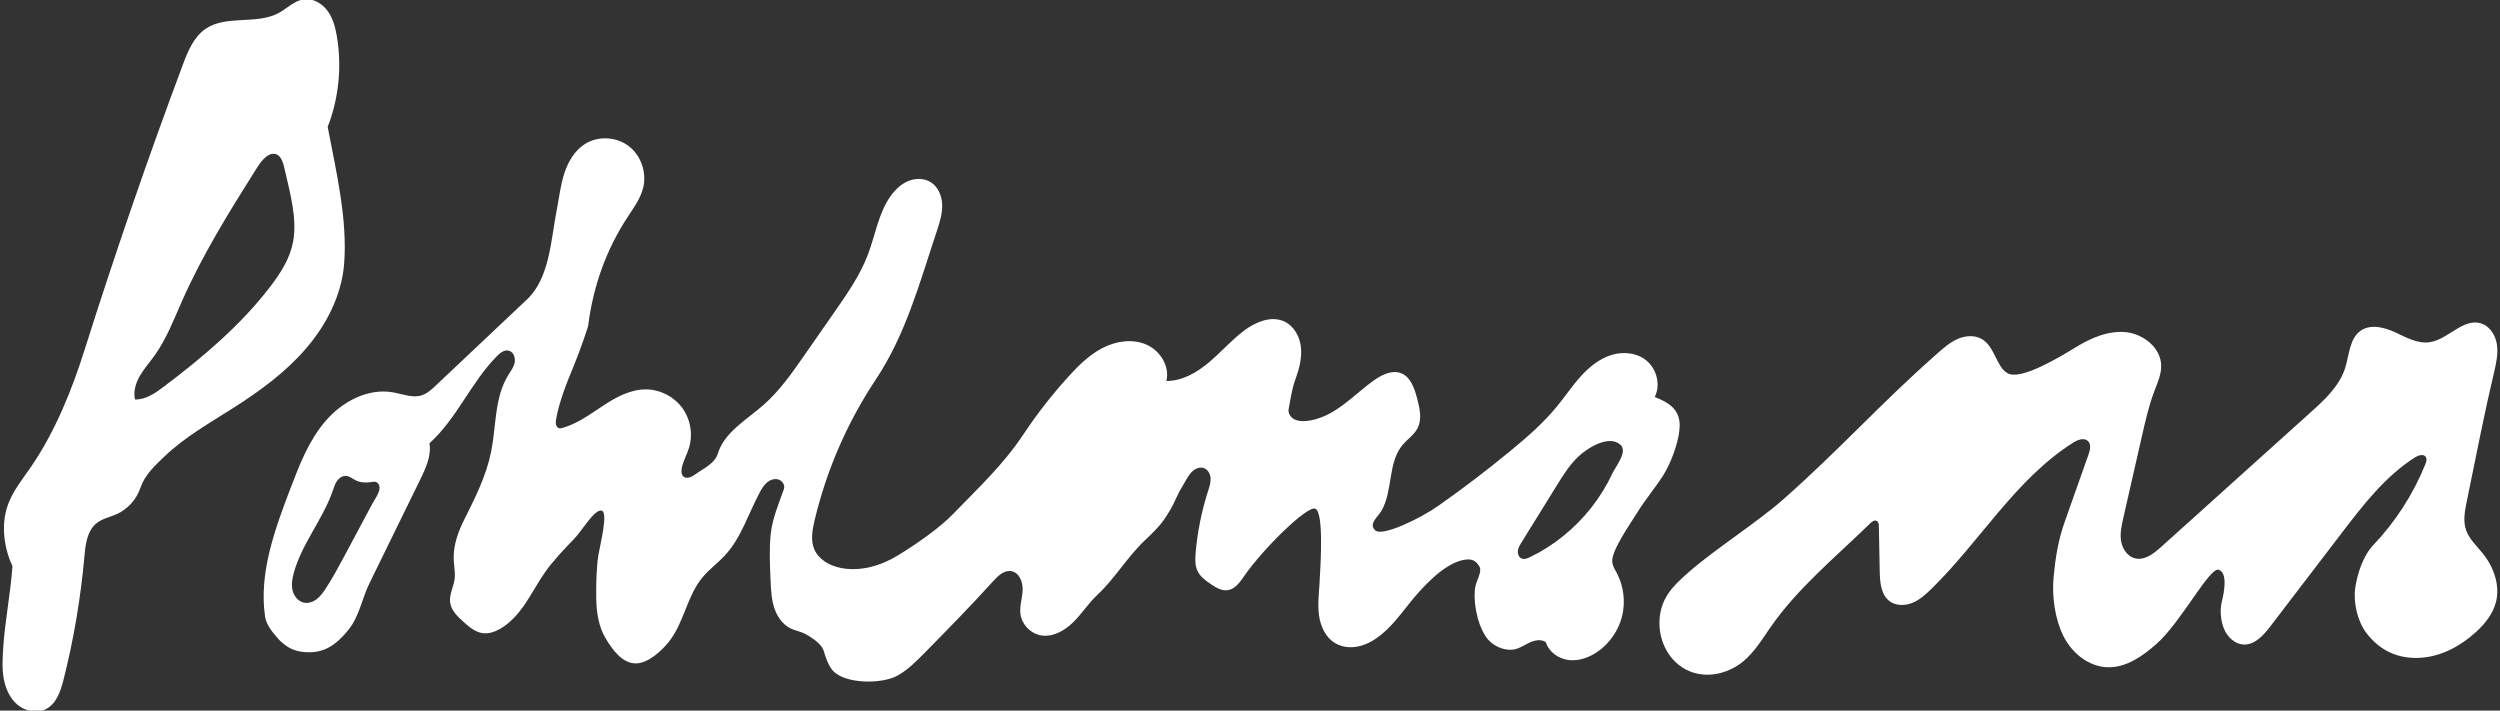
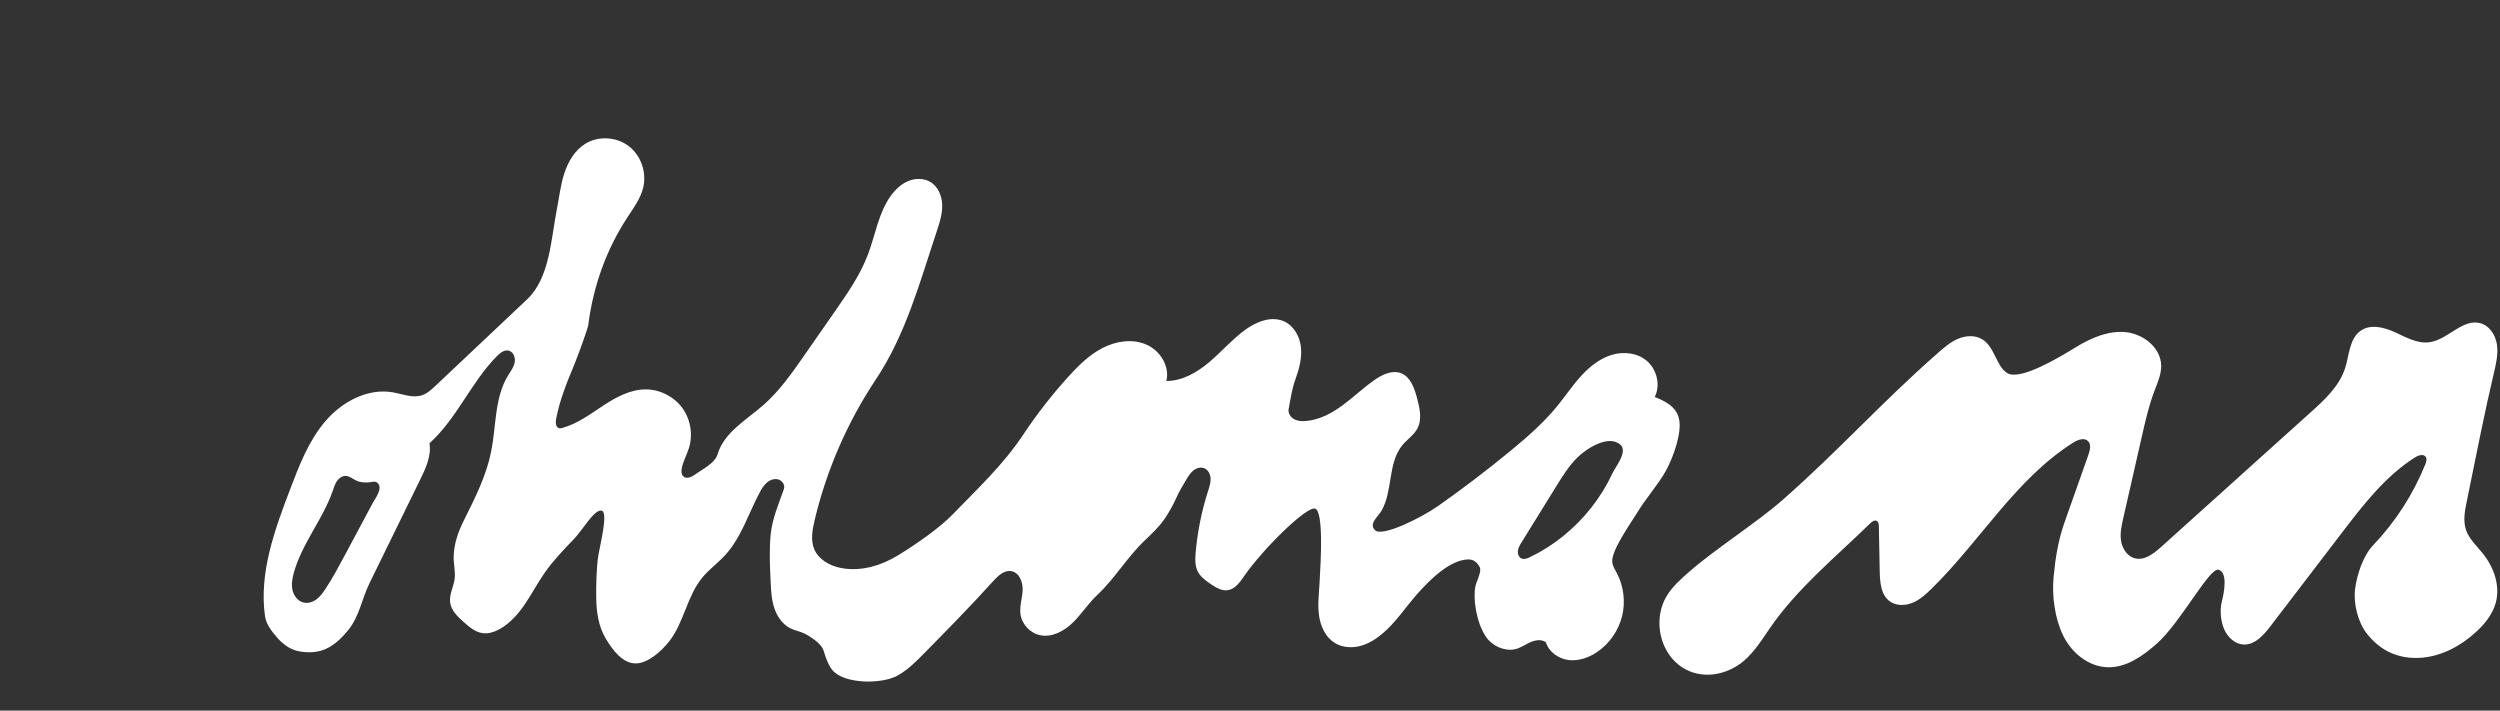
<svg xmlns="http://www.w3.org/2000/svg" version="1.1" id="Ebene_1" x="0px" y="0px" viewBox="0 0 841.89 239.31" style="enable-background:new 0 0 841.89 239.31;" xml:space="preserve">
  <rect x="0" y="0" width="841.89" height="239.31" fill="#333333" stroke="none" />
  <style type="text/css">
	.st0{fill:#FFFFFF;}
</style>
  <g>
-     <path class="st0" d="M103,117.42c6.92-8.02,12.02-17.92,12.88-28.47c1.21-15.08-2.7-31.35-5.53-46.22   c3.73-9.61,4.81-20.22,3.11-30.4c-0.52-3.07-1.32-6.18-3.16-8.68s-4.92-4.31-8-3.87c-3.2,0.44-5.62,3.07-8.47,4.6   c-7.47,4.04-17.6,0.55-24.61,5.34c-4.04,2.78-6,7.64-7.71,12.24c-11.83,31.63-22.82,63.58-33,95.78   c-4.28,13.57-9.9,27.5-17.92,39.25c-2.79,4.11-6.04,8.02-7.8,12.66c-2.76,7.32-1.21,15.41,1.4,21.01   c-0.56,8.59-2.6,19.13-3.11,27.59c-0.21,3.4-0.43,6.85,0.17,10.22s2.05,6.7,4.68,8.88c2.63,2.19,6.53,3.01,9.57,1.43   c3.55-1.84,4.95-6.12,5.92-9.99c3.42-13.54,5.75-27.37,7-41.3c0.36-4.1,0.88-8.71,4.1-11.3c1.96-1.56,4.54-2.05,6.82-3.08   c3.69-1.67,6.62-4.92,7.91-8.75c1.5-4.43,4.83-7.5,8.21-10.72c6.8-6.48,15.08-11.16,23-16.2C87.41,131.75,96.09,125.44,103,117.42z    M98.69,81.48c-1.05,5.57-4.21,10.51-7.65,15c-9.99,13.07-22.71,23.79-35.85,33.71c-2.88,2.19-6.1,4.43-9.73,4.34   c-0.61-2.67,0.23-5.48,1.58-7.85c1.35-2.37,3.19-4.43,4.8-6.65c4.18-5.75,6.71-12.48,9.6-18.98c6.73-15.15,15.49-29.3,24.32-43.32   c1.29-2.05,3.72-6.26,6.68-5.92c2.47,0.29,3.1,3.8,3.54,5.72C97.7,65.1,100.15,73.74,98.69,81.48z" />
    <path class="st0" d="M560.05,160.15c2.75-4.3,5.66-12.09,5.59-17.17c-0.09-5.09-3.64-7.47-8.4-9.29c1.97-3.86,0.79-8.97-2.38-11.92   c-3.16-2.92-7.99-3.51-12.1-2.26s-7.58,4.07-10.46,7.26c-2.88,3.19-5.27,6.79-7.99,10.11c-4.57,5.57-10.05,10.34-15.61,14.92   c-7.86,6.47-15.96,12.65-24.29,18.51c-6.07,4.28-18.9,10.49-21.29,8.29c-2.38-2.2,0.94-4.55,2.14-6.65   c3.87-6.8,2.03-16.15,7.09-22.14c1.59-1.9,3.81-3.31,4.96-5.5c1.67-3.13,0.77-6.95-0.15-10.39c-0.88-3.26-2.14-6.95-5.27-8.21   c-2.99-1.21-6.36,0.39-9.02,2.25c-3.73,2.61-7.03,5.78-10.7,8.49c-3.67,2.7-7.85,4.96-12.39,5.33c-1.37,0.11-2.81,0.03-4.01-0.64   s-2.08-2.05-1.81-3.4c0.71-3.57,1.02-6.53,2.26-9.94c1.24-3.42,2.23-7.03,1.9-10.66c-0.33-3.63-2.26-7.27-5.54-8.84   c-4.42-2.1-9.69,0.08-13.59,3.01c-4.27,3.2-7.79,7.29-11.86,10.72c-4.08,3.43-9.02,6.29-14.35,6.27   c1.24-4.93-2.11-10.28-6.79-12.28c-4.68-2.02-10.22-1.15-14.73,1.18c-4.51,2.34-8.2,6.01-11.61,9.79   c-5.45,6.03-10.46,12.45-14.96,19.22c-6.94,10.43-15,17.84-23.7,26.86c-4.72,4.89-12.66,10.31-18.46,13.88s-12.78,5.65-19.45,4.3   c-3.67-0.74-7.35-2.78-8.84-6.22c-1.32-3.05-0.68-6.56,0.08-9.79c3.99-16.85,11.01-32.99,20.6-47.42   c10.19-15.3,14.83-32.83,20.65-50.26c0.93-2.79,1.81-5.68,1.72-8.61s-1.34-6-3.83-7.58c-2.22-1.4-5.13-1.41-7.56-0.41   c-2.43,0.99-4.4,2.88-5.94,5.01c-4.14,5.78-5.16,13.15-7.7,19.8c-2.61,6.88-6.86,12.98-11.05,19.02c-3.48,5-6.95,9.99-10.43,14.99   c-4.1,5.89-8.26,11.84-13.65,16.58c-5.75,5.06-13.21,9.17-15.44,16.5c-0.97,3.22-4.95,5-7.67,6.97c-1.14,0.82-2.78,1.56-3.84,0.65   c-0.76-0.65-0.77-1.81-0.59-2.78c0.44-2.38,1.72-4.54,2.43-6.86c1.4-4.52,0.52-9.69-2.28-13.5c-2.81-3.81-7.47-6.18-12.19-6.21   c-5.22-0.03-10.07,2.61-14.42,5.47s-8.65,6.07-13.66,7.49c-0.38,0.11-0.79,0.21-1.18,0.11c-1.15-0.29-1.25-1.9-1.02-3.07   c1.17-6.32,3.63-12.31,6.09-18.26c1.9-4.6,5.07-13.69,4.77-13.65c1.69-12.91,6.01-25.11,13.13-35.98   c2.11-3.23,4.49-6.42,5.37-10.17c1.18-5.06-0.79-10.75-4.93-13.89c-4.13-3.14-10.23-3.49-14.64-0.74c-3.52,2.2-5.75,6.01-7.03,9.96   s-1.73,8.11-2.52,12.18c-1.99,10.25-2.41,23.06-10.01,30.23c-10.28,9.7-20.54,19.39-30.82,29.09c-1.37,1.29-2.79,2.61-4.57,3.2   c-3.13,1.05-6.48-0.39-9.73-0.97c-8.49-1.52-17.14,3.11-22.76,9.66c-5.62,6.54-8.79,14.77-11.86,22.83   c-5.24,13.76-10.57,28.26-8.52,42.85c0.39,2.79,2.26,5.12,4.11,7.26c1.84,2.14,4.24,3.92,6.98,4.52c2.92,0.64,6.97,0.76,10.52-1.28   c2.6-1.49,4.74-3.66,6.59-6c3.66-4.65,4.4-10.29,7.01-15.61c5.69-11.61,11.39-23.24,17.07-34.87c1.87-3.84,3.8-7.99,3.11-12.21   c9.29-8.4,13.95-20.48,22.74-29.38c1.08-1.08,2.49-2.19,3.96-1.82c1.59,0.39,2.31,2.38,1.99,4.01c-0.32,1.62-1.37,2.96-2.23,4.37   c-4.59,7.5-3.95,16.94-5.68,25.57c-1.61,8.09-5.36,15.56-9.06,22.94c-2.02,4.01-3.54,8.2-3.57,12.68   c-0.02,2.46,0.64,4.92,0.32,7.35c-0.35,2.64-1.84,5.16-1.52,7.8c0.33,2.81,2.6,4.93,4.71,6.8c1.79,1.58,3.72,3.22,6.09,3.6   c2.06,0.33,4.18-0.38,6-1.41c3.55-2.02,6.29-5.21,8.56-8.59s4.18-7.01,6.51-10.35c2.85-4.07,6.32-7.67,9.76-11.25   c3.1-3.22,6.83-9.99,9.31-9.66c2.49,0.32-0.47,11.57-1.06,15.37c-0.55,3.51-0.76,9.58-0.67,14.21c0.08,4.63,0.76,9.38,3.11,13.36   s5.77,8.67,10.4,8.53c4.04-0.12,8.56-4.24,11.05-7.41s3.99-6.98,5.5-10.73c1.49-3.75,3.04-7.55,5.59-10.67   c2.28-2.81,5.27-4.93,7.73-7.61c5.5-5.97,7.86-14.07,11.71-21.21c0.65-1.21,1.37-2.43,2.43-3.31s2.52-1.4,3.84-0.99   c1.32,0.41,2.31,1.91,1.84,3.22c-1.75,4.96-3.93,10.01-4.45,15.24s-0.27,10.52-0.03,15.77c0.15,3.19,0.3,6.44,1.38,9.44   c1.08,3.01,3.22,5.8,6.24,6.86c2.28,0.8,3.33,0.91,5.37,2.22c1.82,1.17,4.36,2.98,4.93,5.06c0.58,2.08,1.56,4.84,2.98,6.48   c4.01,4.63,16.59,4.69,21.89,1.72c3.48-1.96,6.32-4.83,9.12-7.68c7.79-7.91,15.56-15.82,23-24.05c1.65-1.82,3.73-3.84,6.16-3.42   c2.66,0.47,3.92,3.66,3.81,6.36c-0.11,2.7-1.08,5.37-0.74,8.05c0.44,3.45,3.23,6.47,6.65,7.17c4.04,0.82,8.11-1.43,11.05-4.31   c2.95-2.88,5.16-6.44,8.17-9.25c5.98-5.59,10.13-12.84,16.08-18.45c2.38-2.25,4.63-4.37,6.5-7.06c1.53-2.22,2.85-4.54,3.95-7   c0.96-2.17,2.17-4.21,3.39-6.24c0.68-1.14,1.38-2.31,2.41-3.14c1.03-0.84,2.47-1.28,3.7-0.79c1.34,0.55,2.08,2.06,2.13,3.51   c0.06,1.44-0.43,2.85-0.87,4.22c-2.14,6.7-3.54,13.63-4.16,20.65c-0.18,2.1-0.27,4.31,0.62,6.21c0.93,1.96,2.78,3.29,4.57,4.49   c1.67,1.12,3.57,2.28,5.57,2c2.57-0.35,4.22-2.79,5.69-4.92c6.26-9.02,20.97-23.5,23.79-22.55c2.82,0.96,1.97,16.99,1.47,25.23   c-0.21,3.61-0.67,7.27-0.15,10.86c0.52,3.58,2.19,7.21,5.27,9.12c2.41,1.5,5.47,1.78,8.24,1.12c2.76-0.64,5.28-2.14,7.49-3.95   c4.78-3.92,8.15-9.25,12.25-13.86c4.11-4.62,10.83-11.3,17-11.42c1.79-0.03,2.98,1,3.84,2.57c0.8,1.43-1.11,4.84-1.44,6.47   c-0.85,4.22,0.27,11.99,3.46,16.88c1.97,3.05,5.92,4.96,9.5,4.4c1.9-0.3,3.52-1.49,5.27-2.31c1.75-0.82,3.93-1.26,5.5-0.12   c0.99,3.29,4.3,5.59,7.71,6c3.43,0.39,6.89-0.85,9.72-2.82c4.07-2.82,7.06-7.17,8.24-11.98s0.55-10.05-1.75-14.44   c-0.61-1.15-1.37-2.28-1.55-3.57c-0.55-3.73,5.69-12.5,8.34-16.76C553.96,168.32,557.32,164.43,560.05,160.15z M125.46,169.5   c-3.11,5.83-6.22,11.66-9.34,17.48c-2.03,3.8-4.07,7.61-6.42,11.2c-0.87,1.31-1.78,2.61-3.02,3.57c-1.25,0.96-2.85,1.52-4.39,1.18   c-1.94-0.43-3.34-2.25-3.78-4.18s-0.09-3.96,0.44-5.88c2.72-9.84,9.78-17.96,13.12-27.62c0.38-1.12,0.73-2.28,1.4-3.25   s1.75-1.76,2.93-1.73c1.28,0.03,2.34,0.97,3.49,1.53c1.37,0.67,2.88,0.77,4.39,0.64c1.09-0.11,2.2-0.59,3.04,0.36   C128.92,164.66,126.29,167.94,125.46,169.5z M542.97,159.45c-1.9,4.08-4.28,7.93-7.06,11.46c-5.53,7.03-12.62,12.84-20.69,16.72   c-0.88,0.43-1.9,0.82-2.79,0.46c-0.96-0.39-1.4-1.58-1.28-2.6c0.12-1.03,0.68-1.94,1.23-2.84c3.9-6.3,7.8-12.6,11.71-18.9   c2.16-3.49,4.34-7.01,7.29-9.87c2.92-2.82,10.26-7.61,14.26-4.16C548.31,152.04,544.08,157.06,542.97,159.45z" />
    <path class="st0" d="M830.47,178.53c-1.08-3.1-0.43-6.5,0.23-9.7c1.59-7.79,3.19-15.58,4.77-23.37c1.38-6.77,2.85-13.35,4.42-20.07   c0.71-3.07,1.43-6.22,0.97-9.35c-0.46-3.11-2.38-6.22-5.41-7.15c-6.03-1.84-11.04,5.48-17.29,6.36c-4.01,0.56-7.83-1.61-11.51-3.31   s-8.24-2.9-11.6-0.62c-3.87,2.63-3.9,8.17-5.31,12.63c-1.93,6.07-6.86,10.63-11.6,14.89c-16.79,15.12-33.6,30.24-50.39,45.37   c-2.49,2.23-5.57,4.63-8.81,3.81c-2.54-0.65-4.22-3.22-4.65-5.8c-0.43-2.58,0.17-5.22,0.74-7.77c2.08-9.17,4.18-18.34,6.26-27.51   c1.17-5.15,2.34-10.31,4.21-15.24c1.06-2.82,2.37-5.66,2.29-8.67c-0.15-5.95-5.98-10.57-11.9-11.17   c-5.92-0.59-11.71,1.93-16.78,5.03s-18.66,11.42-23.09,8.78c-2.06-1.21-3.08-3.63-4.16-5.77c-1.08-2.14-2.26-4.37-4.31-5.63   c-2.41-1.49-5.57-1.29-8.18-0.18s-4.78,3.02-6.91,4.89c-19.33,17-32.89,32.43-52.21,49.42c-8.56,7.53-22.9,16.66-31.46,24.19   c-2.81,2.47-5.66,5-7.58,8.21c-4.1,6.89-2.81,16.53,2.96,22.09c5.77,5.57,14.3,5.53,21.04,1.18c4.66-3.01,7.65-7.94,10.79-12.51   c9.23-13.44,22.12-23.91,33.78-35.3c0.62-0.61,1.52-1.26,2.26-0.82c0.59,0.35,0.67,1.14,0.68,1.82c0.09,5.07,0.2,10.13,0.29,15.2   c0.08,3.64,0.41,7.83,3.34,10.01c2.14,1.58,5.16,1.55,7.64,0.55s4.51-2.84,6.41-4.71c16.41-16,28.33-36.96,47.7-49.21   c1.55-0.99,3.74-1.85,5.06-0.56c1.14,1.12,0.68,3.02,0.15,4.54c-2.69,7.59-5.36,15.18-8.05,22.77c-2.14,6.07-3.11,12.09-3.7,18.51   s0.41,13.89,3.23,19.68s8.53,10.49,14.97,10.66c6.3,0.17,11.9-3.81,16.61-8c8.09-7.2,17.72-25.75,20.75-24.84   c3.05,0.91,1.99,7.23,1.08,10.79c-0.71,2.81-0.35,6.62,0.82,9.28s3.6,4.98,6.51,5.12c3.8,0.18,6.74-3.14,9.05-6.16   c8.03-10.51,16.08-21.03,24.11-31.53c7.18-9.38,14.56-18.96,24.54-25.31c1.15-0.73,2.93-1.31,3.67-0.17   c0.47,0.71,0.17,1.67-0.15,2.47c-4.07,10.07-10.05,19.36-17.54,27.22c-3.39,3.57-5.42,9.7-6.09,14.59   c-0.67,4.87,0.85,11.22,3.86,15.12c4.8,6.18,11.01,8.64,18.04,8.24c7.03-0.41,13.6-3.93,18.78-8.68c2.98-2.73,5.62-6,6.68-9.9   c1.56-5.75-0.68-12.01-4.45-16.64C834.02,183.79,831.52,181.55,830.47,178.53z" />
  </g>
</svg>